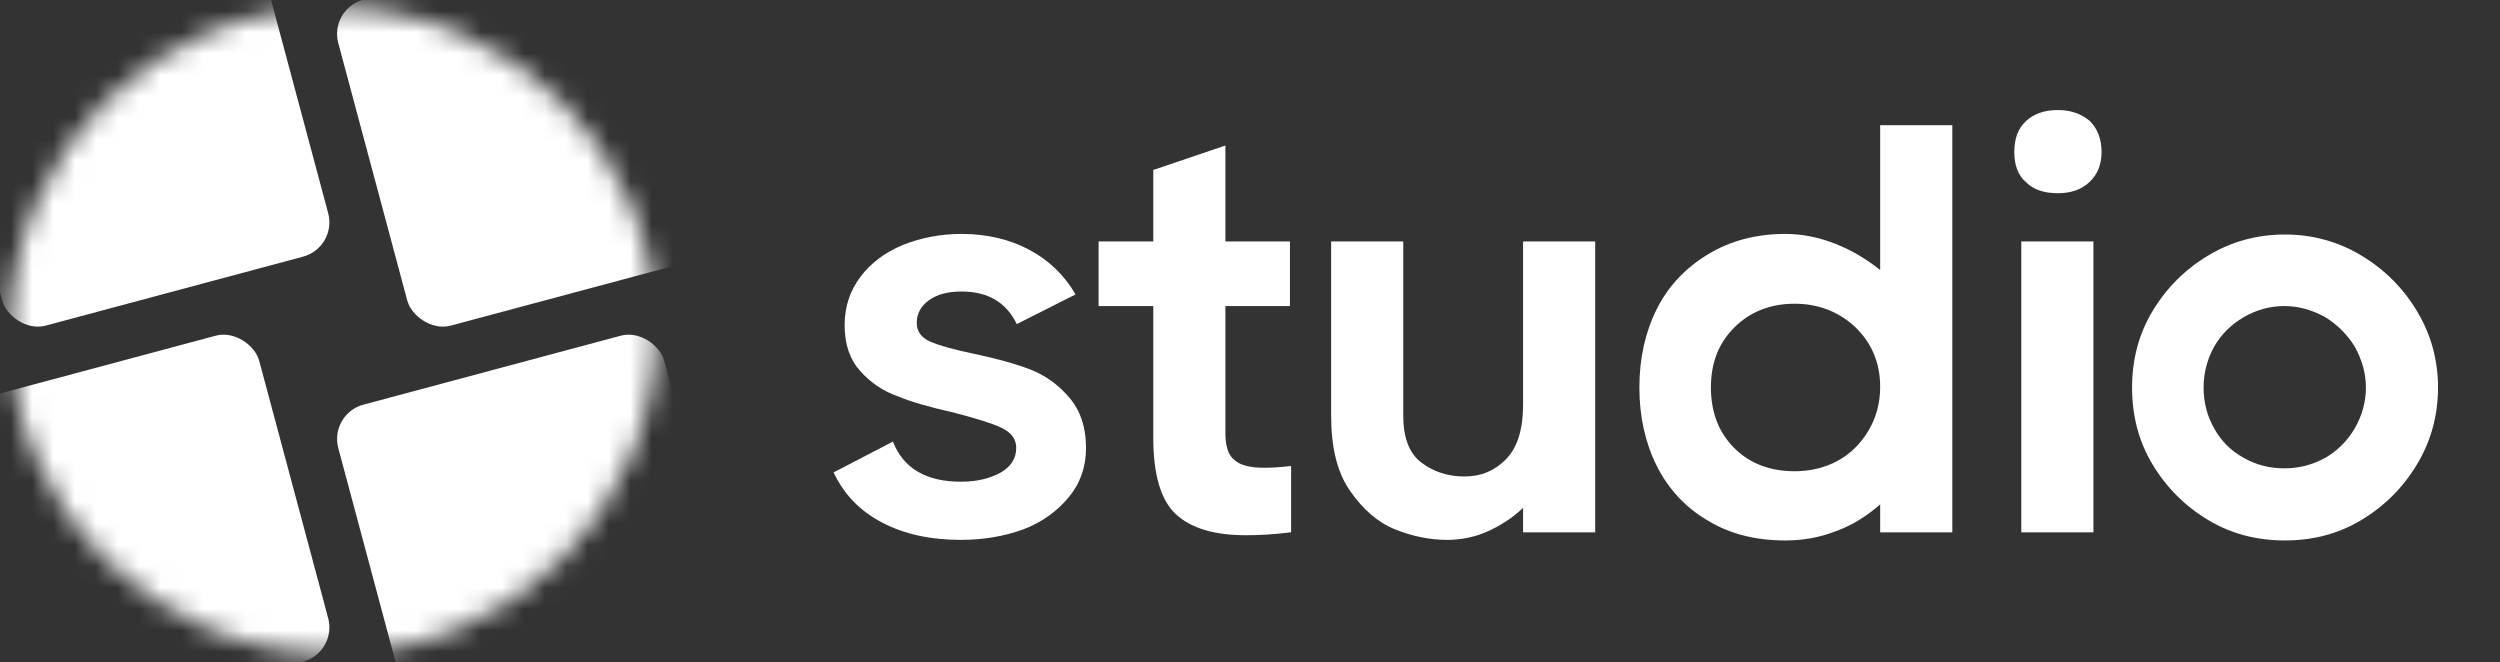
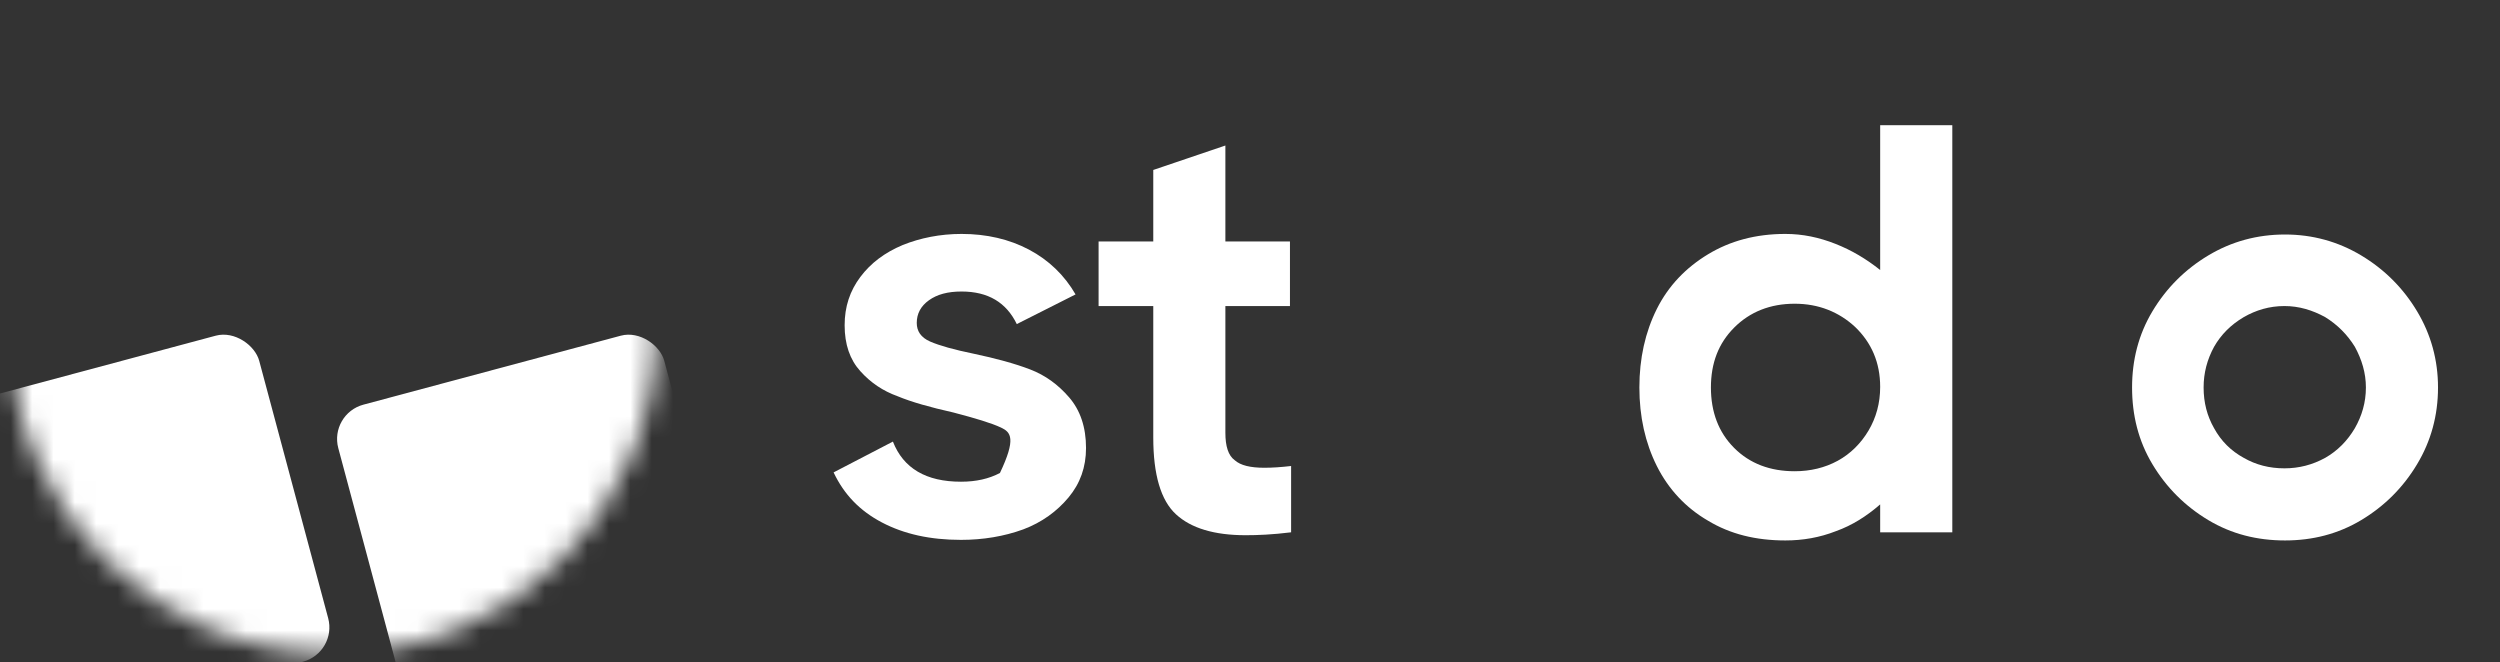
<svg xmlns="http://www.w3.org/2000/svg" width="117" height="31" viewBox="0 0 117 31" fill="none">
  <rect x="0" y="0" width="117" height="31" fill="#333333" stroke="none" />
  <path d="M103.347 24.34C102.258 23.687 101.387 22.816 100.734 21.727C100.081 20.639 99.781 19.441 99.781 18.134C99.781 16.855 100.081 15.657 100.734 14.568C101.387 13.479 102.258 12.608 103.347 11.955C104.436 11.302 105.634 10.975 106.94 10.975C108.22 10.975 109.417 11.302 110.506 11.955C111.595 12.608 112.466 13.479 113.119 14.568C113.773 15.657 114.099 16.855 114.099 18.134C114.099 19.441 113.773 20.639 113.119 21.727C112.466 22.816 111.595 23.687 110.506 24.34C109.417 24.994 108.22 25.293 106.94 25.293C105.634 25.293 104.436 24.994 103.347 24.34ZM108.819 21.428C109.39 21.101 109.853 20.639 110.207 20.04C110.533 19.468 110.724 18.842 110.724 18.134C110.724 17.454 110.533 16.828 110.207 16.229C109.853 15.657 109.39 15.194 108.819 14.841C108.22 14.514 107.594 14.323 106.913 14.323C106.205 14.323 105.579 14.514 105.008 14.841C104.409 15.194 103.946 15.657 103.619 16.229C103.293 16.828 103.129 17.454 103.129 18.134C103.129 18.842 103.293 19.468 103.619 20.04C103.946 20.639 104.409 21.101 105.008 21.428C105.579 21.755 106.205 21.918 106.913 21.918C107.594 21.918 108.22 21.755 108.819 21.428Z" fill="white" />
-   <path d="M94.814 8.525C94.433 8.199 94.269 7.709 94.269 7.11C94.269 6.511 94.433 6.021 94.814 5.667C95.168 5.34 95.658 5.15 96.311 5.15C96.937 5.15 97.427 5.34 97.808 5.667C98.162 6.021 98.353 6.511 98.353 7.11C98.353 7.709 98.162 8.171 97.781 8.525C97.4 8.879 96.91 9.042 96.311 9.042C95.658 9.042 95.168 8.879 94.814 8.525ZM94.596 24.912V11.302H97.972V24.912H94.596Z" fill="white" />
  <path d="M87.992 5.858H91.368V24.912H87.992V23.606C87.366 24.15 86.686 24.586 85.923 24.858C85.161 25.157 84.372 25.293 83.555 25.293C82.167 25.293 80.969 24.994 79.935 24.368C78.9 23.769 78.084 22.898 77.539 21.809C76.995 20.72 76.723 19.495 76.723 18.134C76.723 16.773 76.995 15.548 77.539 14.459C78.084 13.371 78.9 12.527 79.935 11.901C80.969 11.275 82.167 10.948 83.555 10.948C84.372 10.948 85.134 11.111 85.896 11.411C86.658 11.71 87.339 12.118 87.992 12.636V5.858ZM86.005 21.564C86.604 21.237 87.094 20.747 87.448 20.149C87.802 19.55 87.992 18.869 87.992 18.107C87.992 16.964 87.584 16.038 86.822 15.303C86.059 14.595 85.107 14.214 83.991 14.214C82.847 14.214 81.895 14.595 81.16 15.331C80.425 16.066 80.071 16.991 80.071 18.134C80.071 19.277 80.425 20.23 81.16 20.965C81.895 21.7 82.847 22.054 83.991 22.054C84.726 22.054 85.406 21.891 86.005 21.564Z" fill="white" />
-   <path d="M71.28 11.302H74.655V24.912H71.28V23.769C70.79 24.232 70.245 24.585 69.647 24.858C69.048 25.13 68.394 25.266 67.741 25.266C66.924 25.266 66.108 25.103 65.291 24.776C64.475 24.449 63.767 23.823 63.168 22.952C62.569 22.081 62.297 20.911 62.297 19.441V11.302H65.672V19.441C65.672 20.475 65.945 21.21 66.516 21.646C67.088 22.081 67.768 22.299 68.53 22.299C69.293 22.299 69.919 22.054 70.463 21.51C71.007 20.965 71.28 20.121 71.28 18.924V11.302Z" fill="white" />
  <path d="M57.784 21.537C58.056 21.782 58.519 21.891 59.172 21.891C59.553 21.891 59.961 21.863 60.424 21.809V24.912C59.553 25.021 58.845 25.048 58.301 25.048C56.831 25.048 55.742 24.722 55.034 24.068C54.327 23.415 53.973 22.217 53.973 20.475V14.323H51.414V11.302H53.973V7.954L57.348 6.81V11.302H60.37V14.323H57.348V20.258C57.348 20.884 57.484 21.319 57.784 21.537Z" fill="white" />
-   <path d="M43.53 15.984C43.966 16.174 44.646 16.365 45.572 16.555C46.606 16.773 47.505 17.018 48.212 17.29C48.92 17.562 49.519 17.998 50.036 18.597C50.553 19.196 50.826 19.985 50.826 20.965C50.826 21.863 50.553 22.626 50.009 23.279C49.465 23.932 48.757 24.449 47.886 24.776C46.987 25.103 46.008 25.266 44.973 25.266C43.53 25.266 42.305 24.994 41.271 24.449C40.237 23.905 39.502 23.143 39.012 22.108L41.788 20.666C42.278 21.918 43.34 22.544 44.973 22.544C45.681 22.544 46.28 22.408 46.797 22.136C47.287 21.863 47.559 21.482 47.559 20.965C47.559 20.53 47.314 20.23 46.851 20.012C46.389 19.795 45.654 19.577 44.619 19.305C43.53 19.06 42.659 18.815 42.006 18.543C41.325 18.297 40.754 17.916 40.264 17.372C39.774 16.828 39.529 16.12 39.529 15.222C39.529 14.351 39.774 13.616 40.264 12.962C40.754 12.309 41.407 11.819 42.251 11.465C43.068 11.138 43.993 10.948 45 10.948C46.171 10.948 47.232 11.193 48.158 11.683C49.083 12.173 49.818 12.881 50.336 13.779L47.586 15.167C47.096 14.16 46.252 13.643 45 13.643C44.347 13.643 43.857 13.779 43.476 14.051C43.095 14.323 42.904 14.677 42.904 15.113C42.904 15.494 43.095 15.793 43.53 15.984Z" fill="white" />
+   <path d="M43.53 15.984C43.966 16.174 44.646 16.365 45.572 16.555C46.606 16.773 47.505 17.018 48.212 17.29C48.92 17.562 49.519 17.998 50.036 18.597C50.553 19.196 50.826 19.985 50.826 20.965C50.826 21.863 50.553 22.626 50.009 23.279C49.465 23.932 48.757 24.449 47.886 24.776C46.987 25.103 46.008 25.266 44.973 25.266C43.53 25.266 42.305 24.994 41.271 24.449C40.237 23.905 39.502 23.143 39.012 22.108L41.788 20.666C42.278 21.918 43.34 22.544 44.973 22.544C45.681 22.544 46.28 22.408 46.797 22.136C47.559 20.53 47.314 20.23 46.851 20.012C46.389 19.795 45.654 19.577 44.619 19.305C43.53 19.06 42.659 18.815 42.006 18.543C41.325 18.297 40.754 17.916 40.264 17.372C39.774 16.828 39.529 16.12 39.529 15.222C39.529 14.351 39.774 13.616 40.264 12.962C40.754 12.309 41.407 11.819 42.251 11.465C43.068 11.138 43.993 10.948 45 10.948C46.171 10.948 47.232 11.193 48.158 11.683C49.083 12.173 49.818 12.881 50.336 13.779L47.586 15.167C47.096 14.16 46.252 13.643 45 13.643C44.347 13.643 43.857 13.779 43.476 14.051C43.095 14.323 42.904 14.677 42.904 15.113C42.904 15.494 43.095 15.793 43.53 15.984Z" fill="white" />
  <mask id="mask0_4690_19158" style="mask-type:alpha" maskUnits="userSpaceOnUse" x="0" y="0" width="31" height="31">
    <circle cx="15.591" cy="15.475" r="15.123" fill="#D9D9D9" />
  </mask>
  <g mask="url(#mask0_4690_19158)">
    <rect x="-3.555" y="19.368" width="15.794" height="15.794" rx="1.662" transform="rotate(-15 -3.555 19.368)" fill="white" />
    <rect x="15.402" y="19.368" width="15.794" height="15.794" rx="1.662" transform="rotate(-15 15.402 19.368)" fill="white" />
-     <rect x="15.402" y="0.413" width="15.794" height="15.794" rx="1.662" transform="rotate(-15 15.402 0.413)" fill="white" />
-     <rect x="-3.555" y="0.413" width="15.794" height="15.794" rx="1.662" transform="rotate(-15 -3.555 0.413)" fill="white" />
  </g>
</svg>